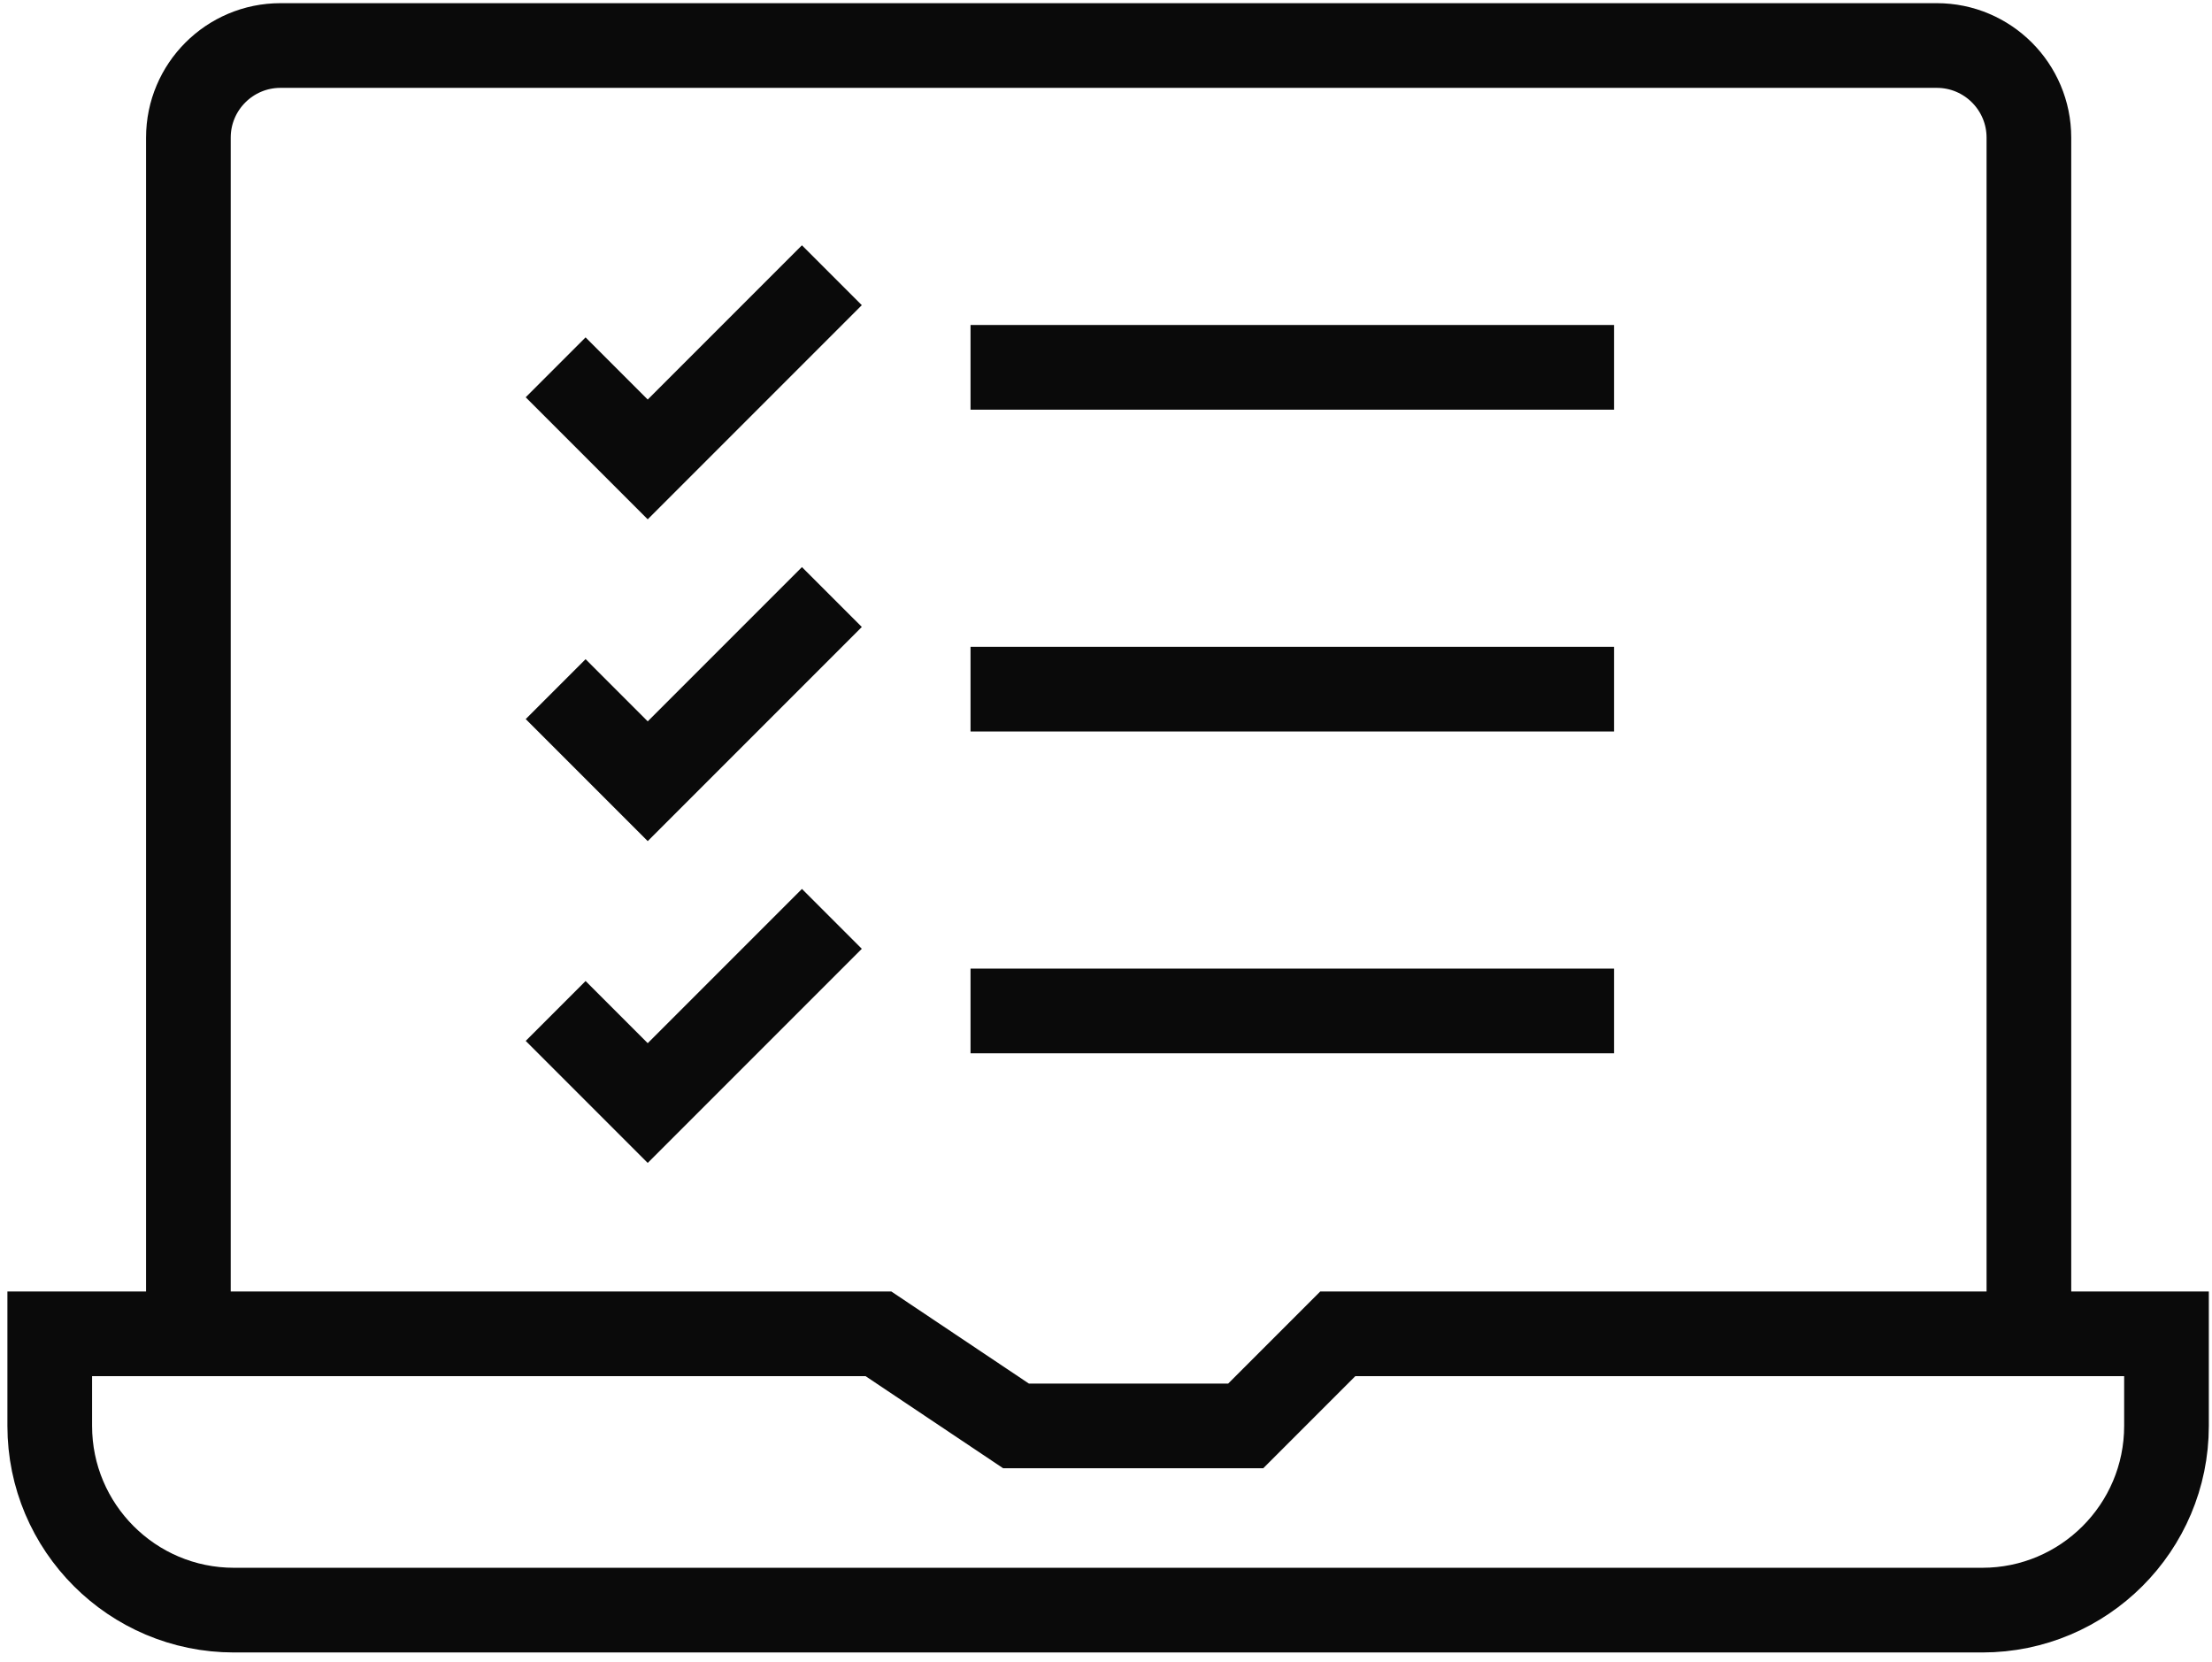
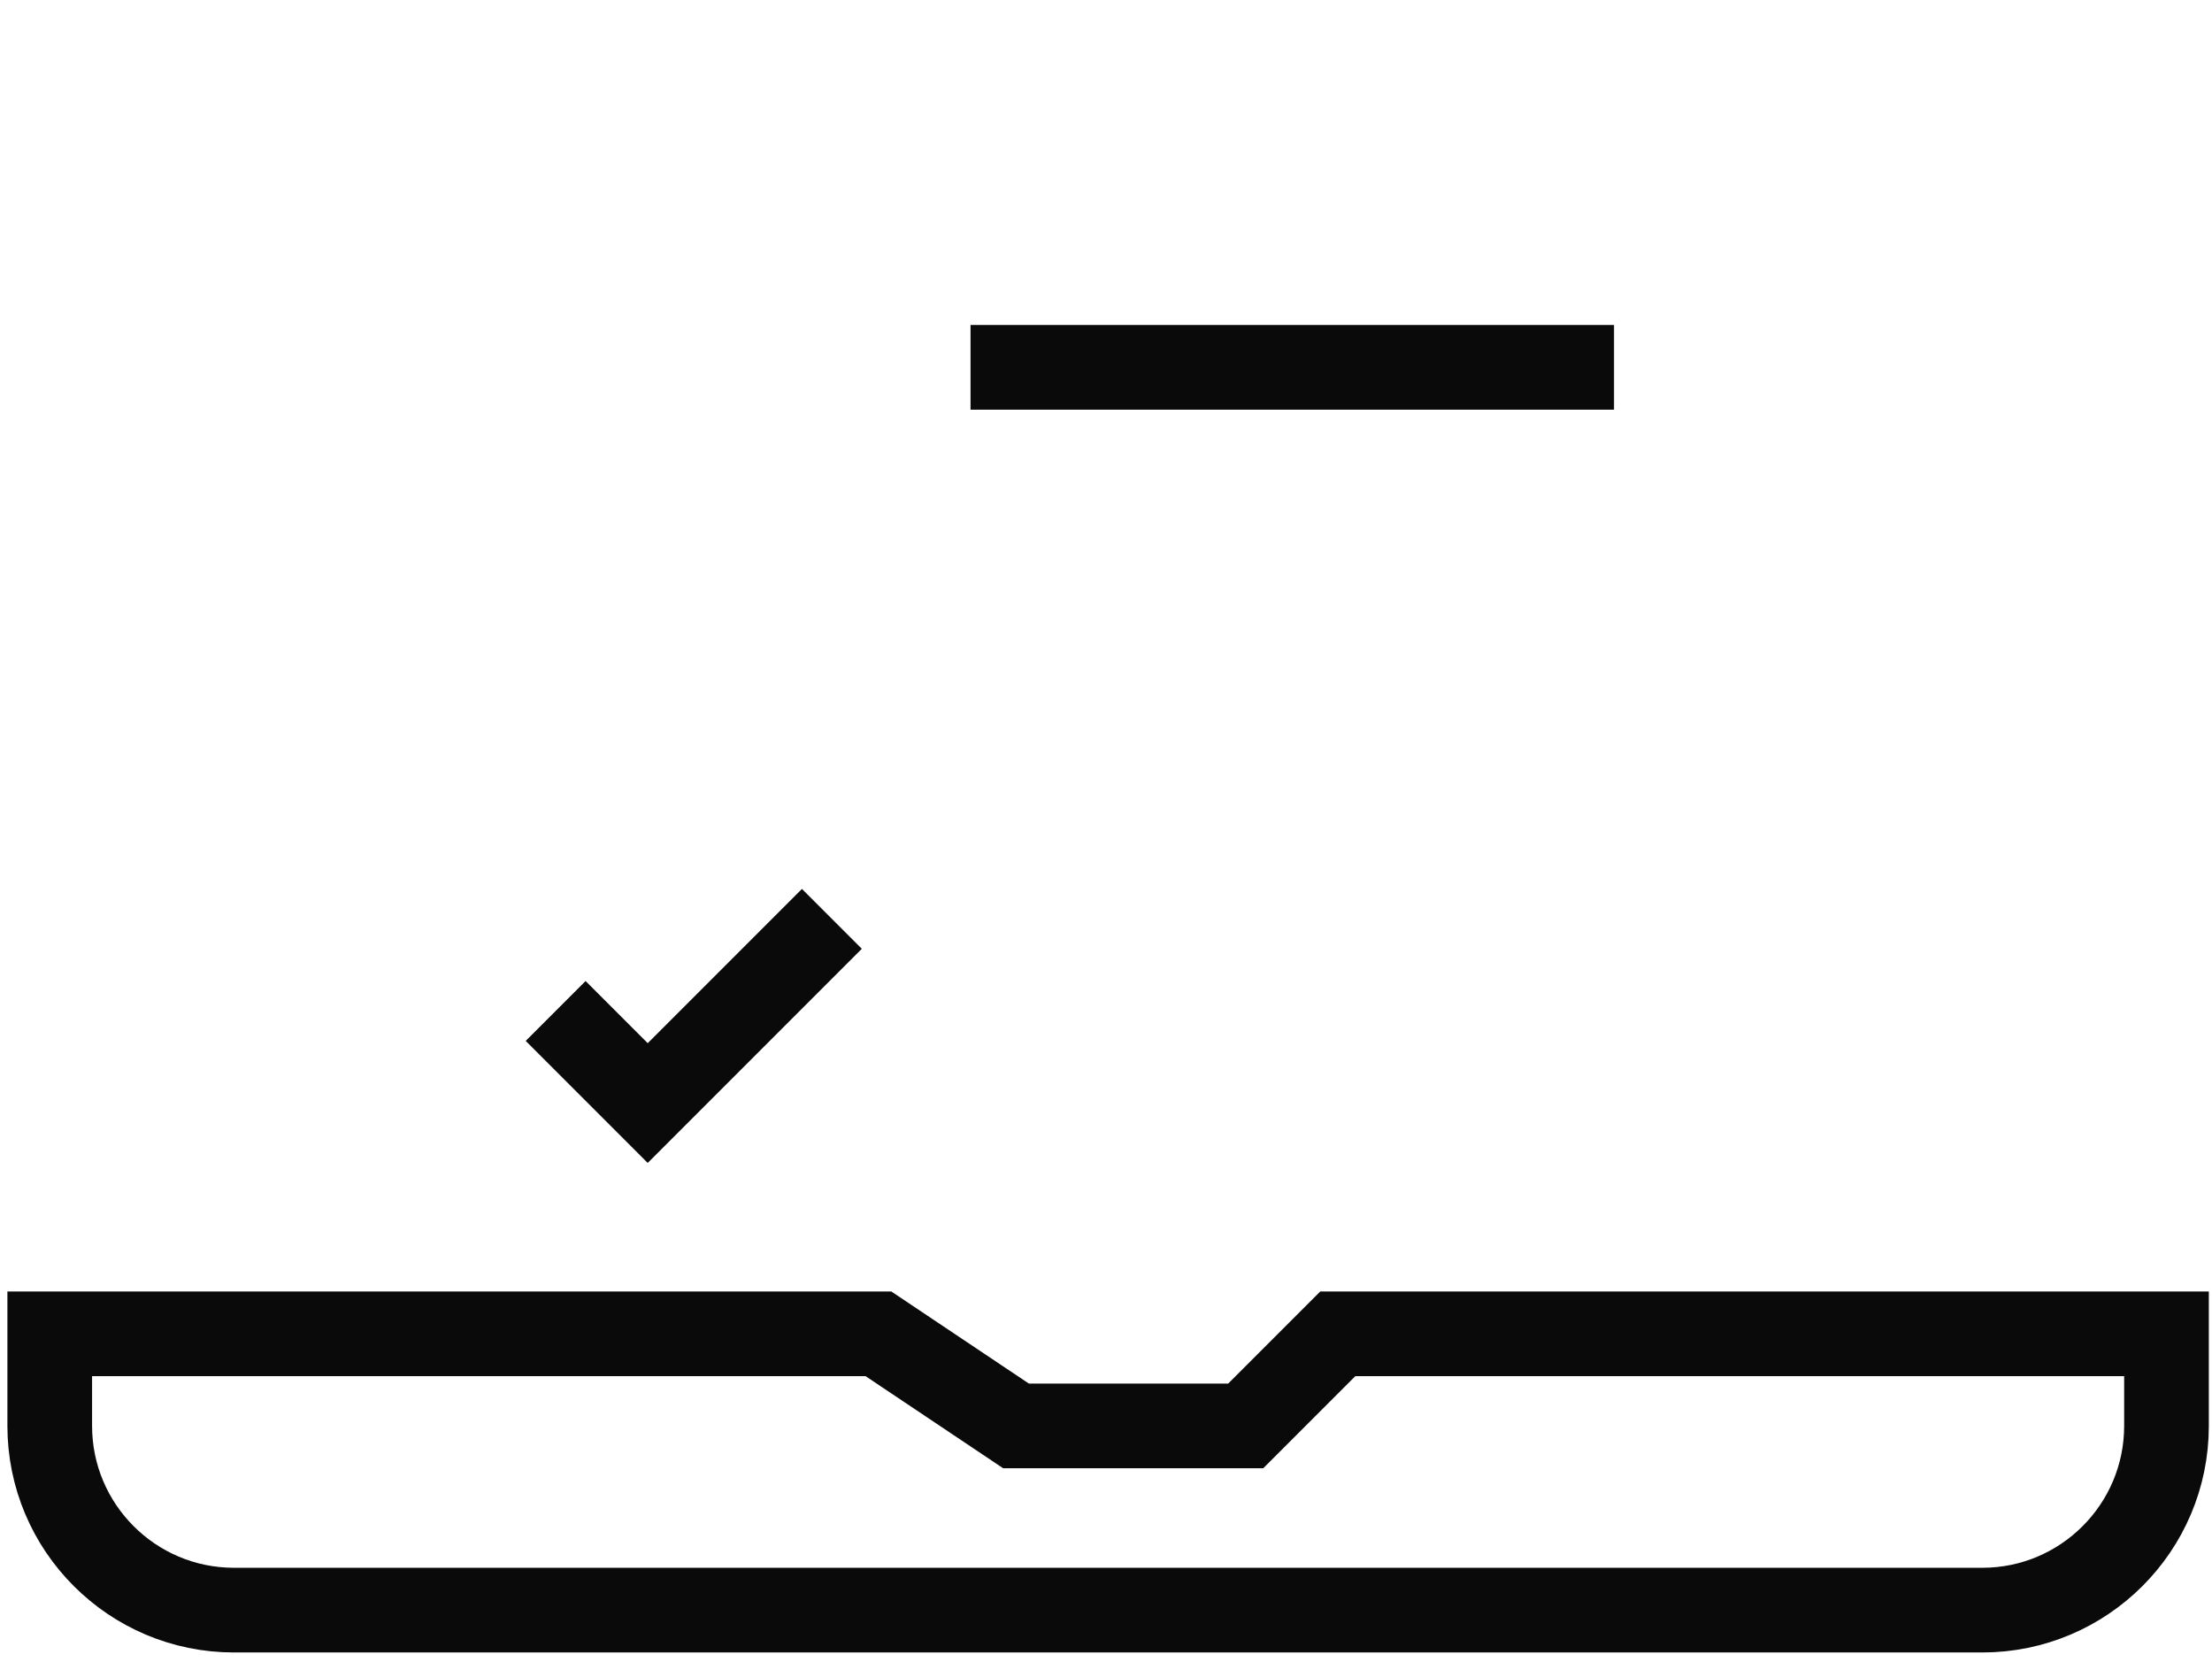
<svg xmlns="http://www.w3.org/2000/svg" width="209px" height="157px" viewBox="0 0 209 157" version="1.1">
  <title>editor--outline</title>
  <desc>Created with Sketch.</desc>
  <defs />
  <g id="Page-1" stroke="none" stroke-width="1" fill="none" fill-rule="evenodd">
    <g id="editor--outline" stroke="#0A0A0A" stroke-width="8">
      <g id="Group-10" transform="translate(4, 4)">
        <path d="M200.7,122 L122.4,122 L113.7,130.7 L92,130.7 L79,122 L0.7,122 L0.7,130.7 C0.7,140.3 8.5,148.1 18.1,148.1 L183.3,148.1 C192.9,148.1 200.7,140.3 200.7,130.7 L200.7,122 Z" id="Shape" />
-         <path d="M187.7,122 L187.7,9 C187.7,4.2 183.8,0.3 179,0.3 L22.5,0.3 C17.7,0.3 13.8,4.2 13.8,9 L13.8,122" id="Shape" />
-         <polyline id="Shape" points="48.5 30.7 57.2 39.4 74.6 22" />
-         <polyline id="Shape" points="48.5 61.1 57.2 69.8 74.6 52.4" />
        <polyline id="Shape" points="48.5 91.5 57.2 100.2 74.6 82.8" />
        <path d="M87.7,30.7 L148.5,30.7" id="Shape" />
-         <path d="M87.7,61.1 L148.5,61.1" id="Shape" />
-         <path d="M87.7,91.5 L148.5,91.5" id="Shape" />
      </g>
    </g>
  </g>
</svg>